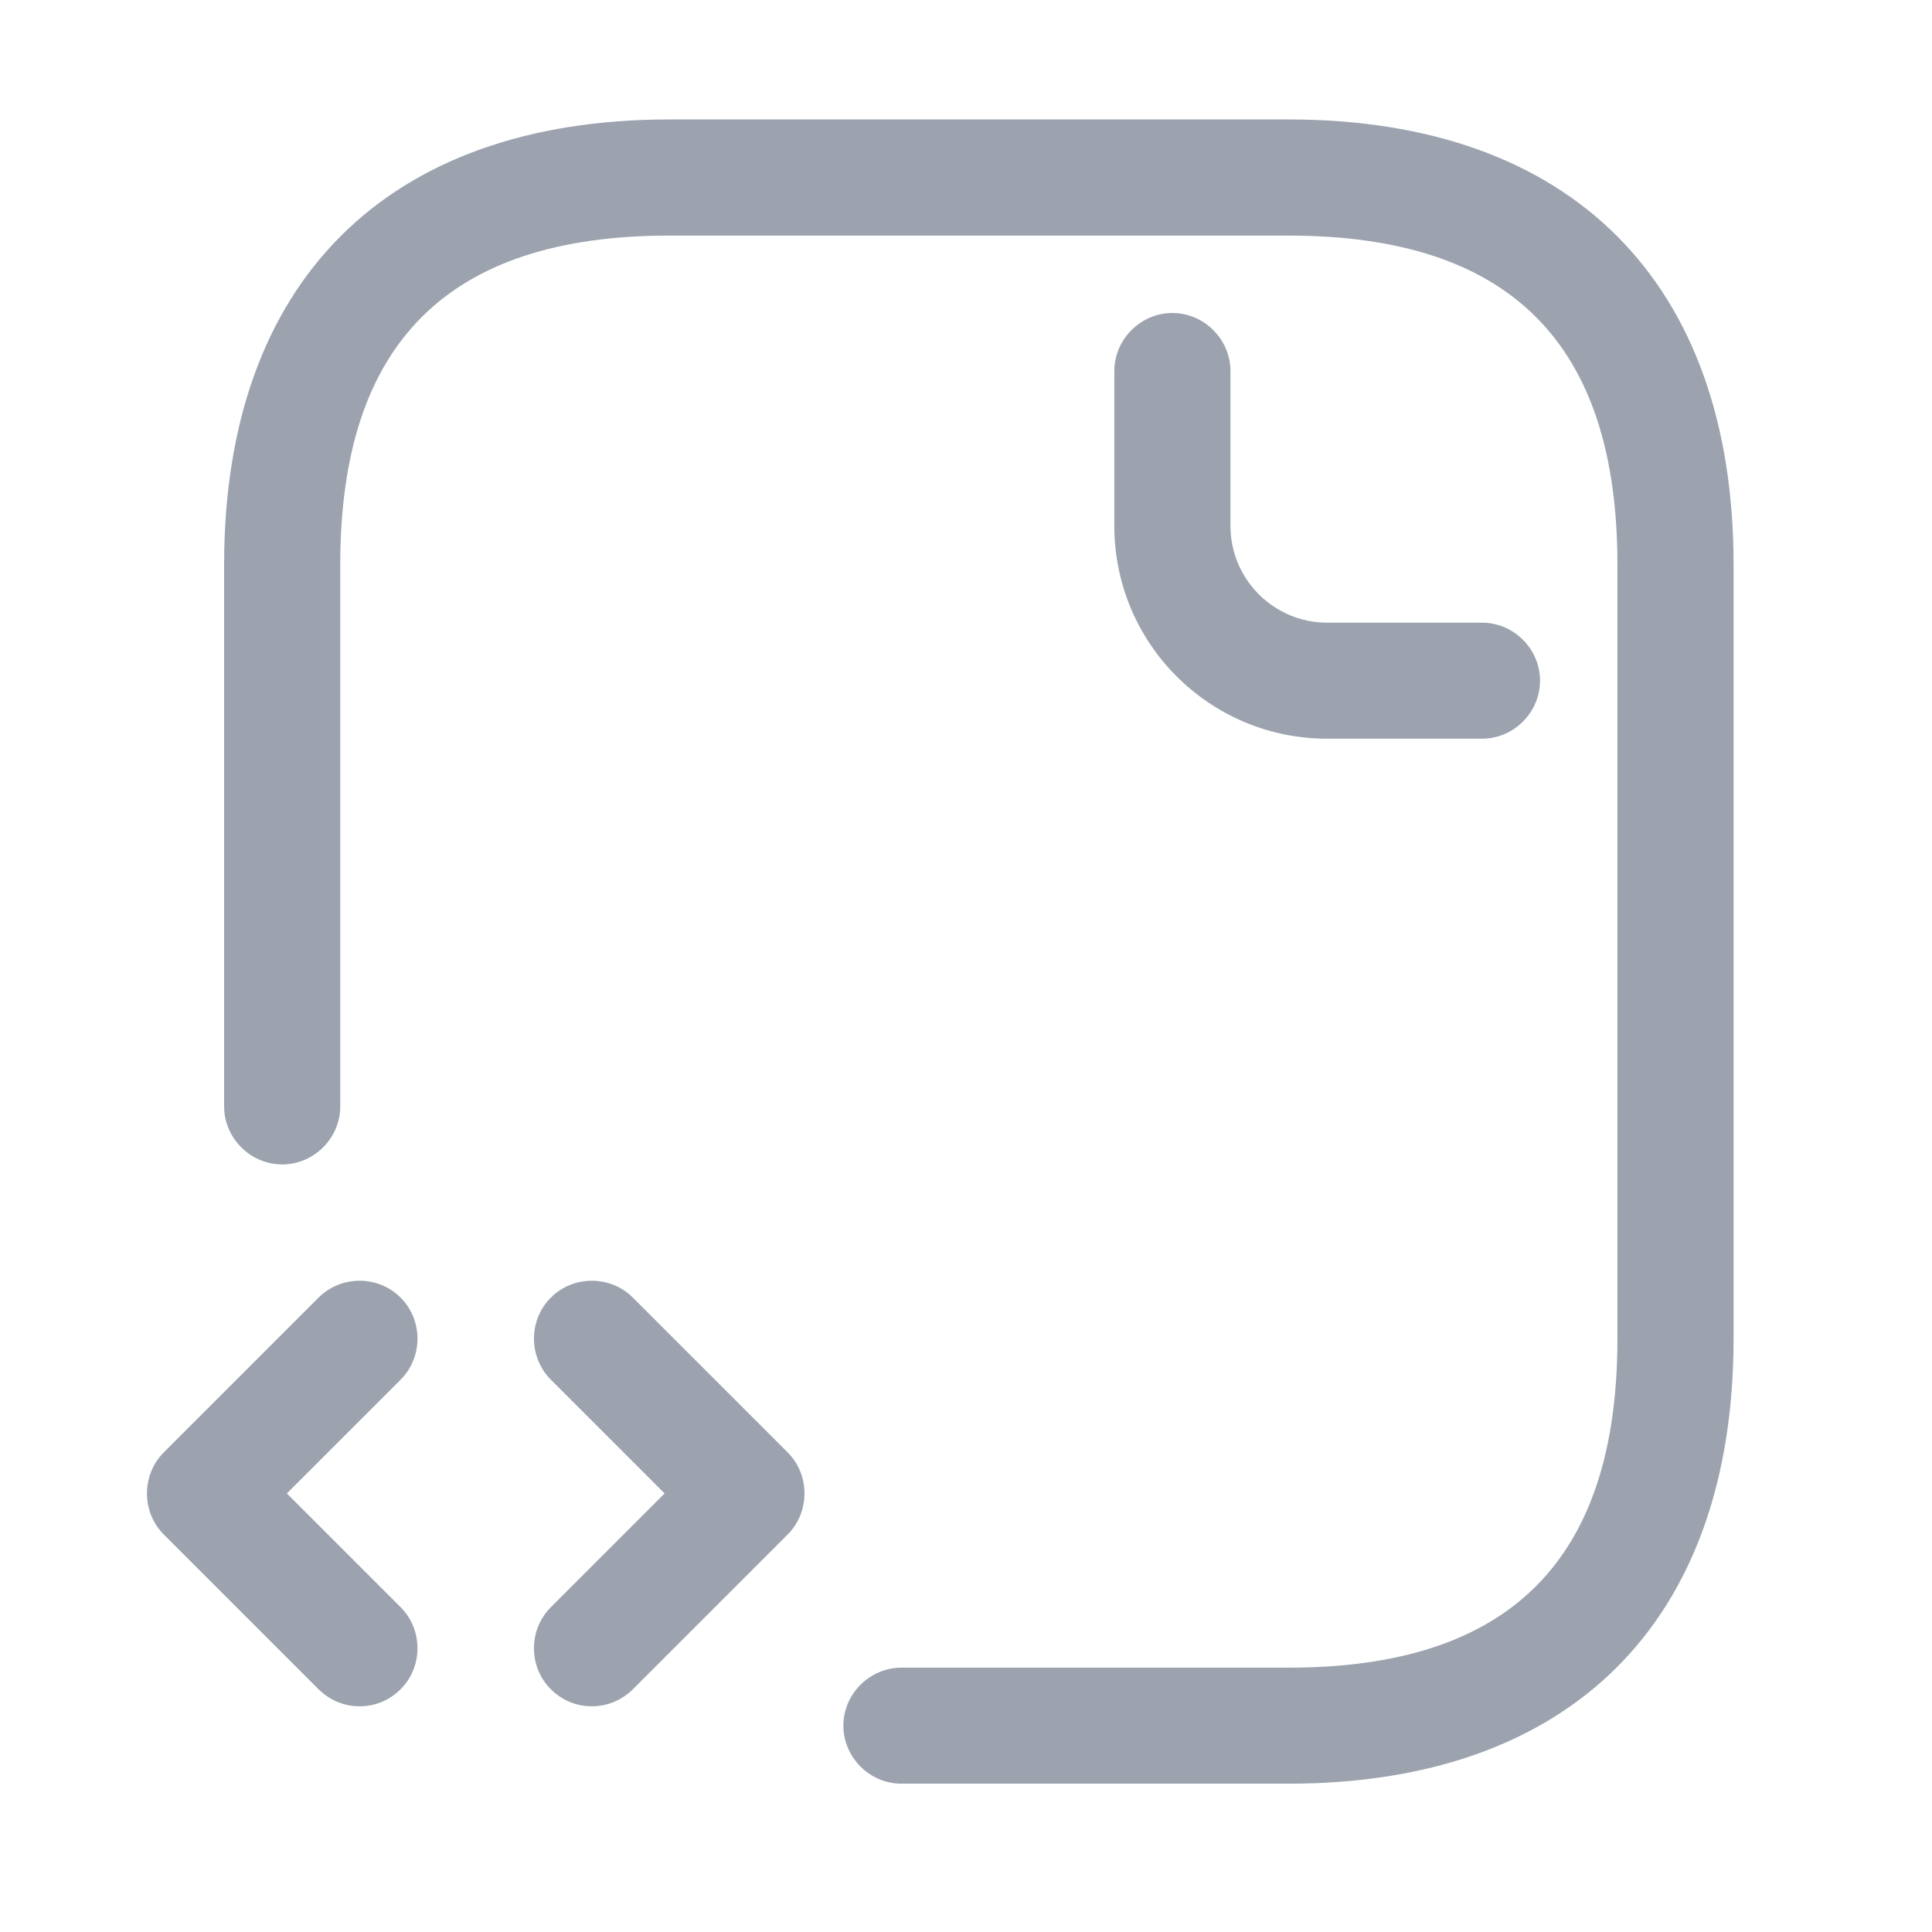
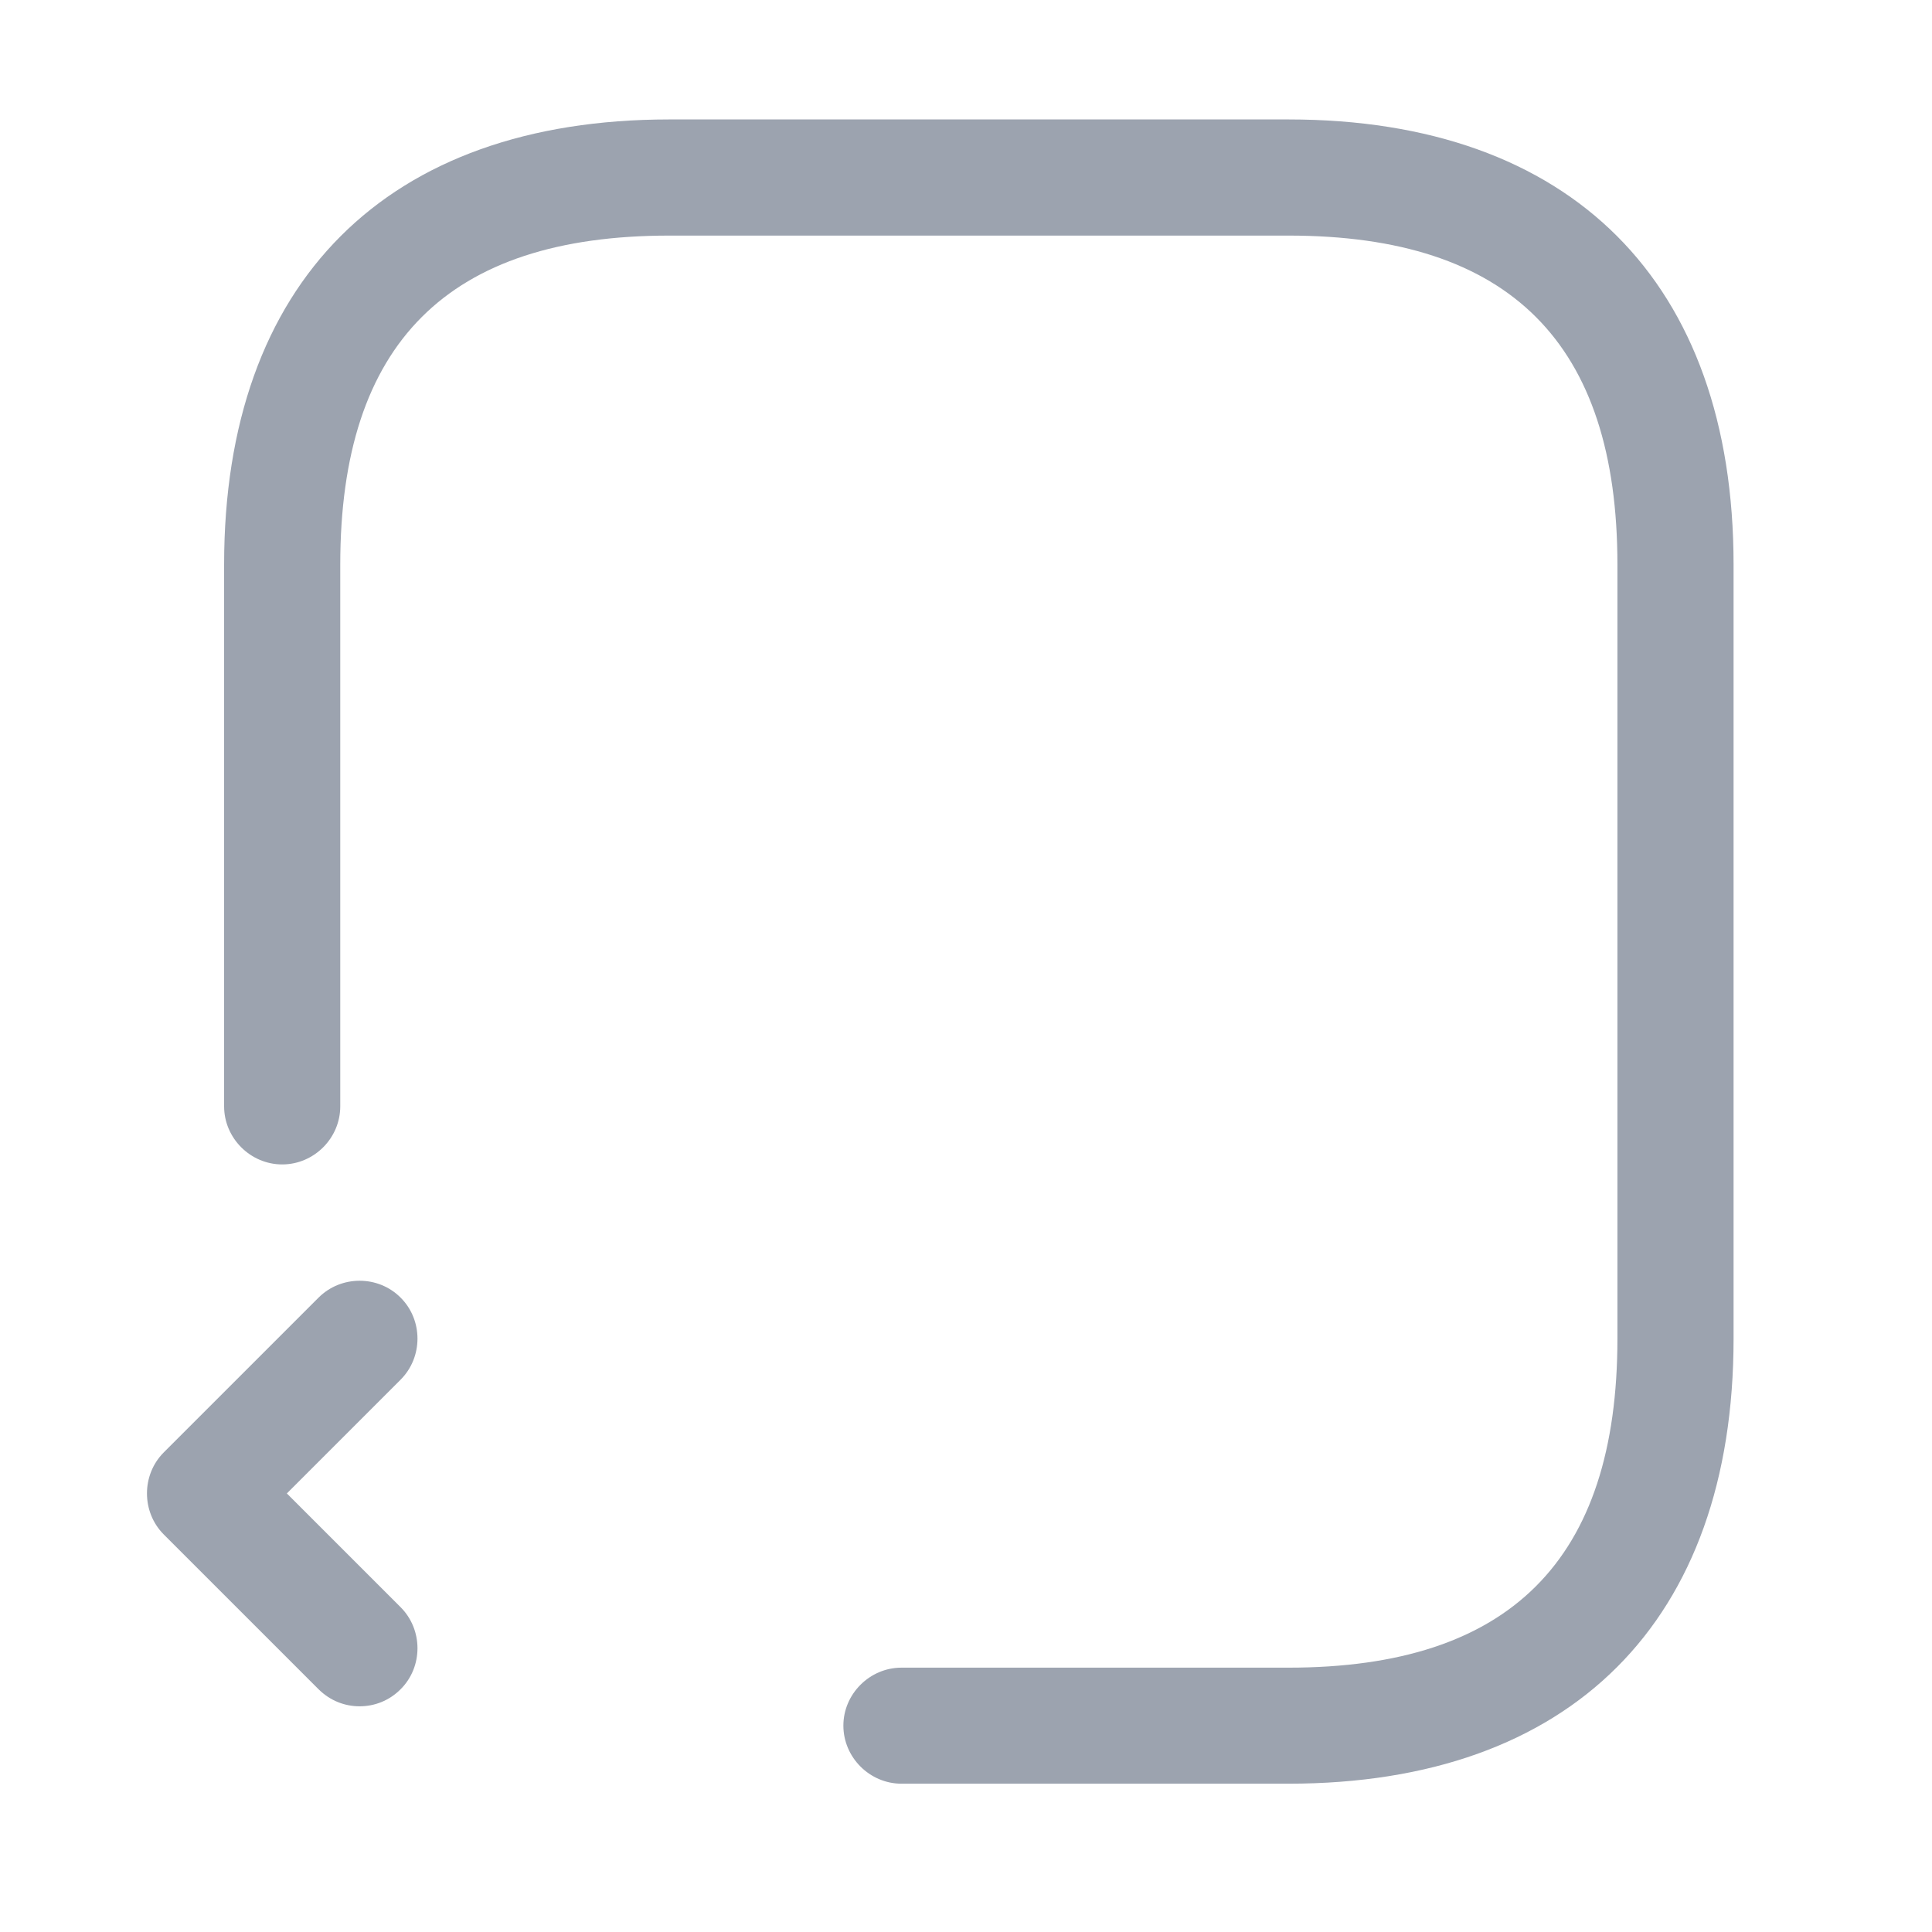
<svg xmlns="http://www.w3.org/2000/svg" width="17" height="17" viewBox="0 0 17 17" fill="none">
  <path d="M11.338 15.695H7.932C7.653 15.695 7.421 15.464 7.421 15.184C7.421 14.905 7.653 14.674 7.932 14.674H11.338C13.286 14.674 14.232 13.727 14.232 11.779V4.968C14.232 3.02 13.286 2.073 11.338 2.073H5.889C3.941 2.073 2.994 3.02 2.994 4.968V9.735C2.994 10.015 2.763 10.246 2.483 10.246C2.204 10.246 1.972 10.015 1.972 9.735V4.968C1.972 2.482 3.403 1.051 5.889 1.051H11.338C13.824 1.051 15.254 2.482 15.254 4.968V11.779C15.254 14.265 13.824 15.695 11.338 15.695Z" fill="#9CA3AF" />
-   <path d="M13.04 6.5H11.678C10.643 6.5 9.805 5.662 9.805 4.627V3.265C9.805 2.986 10.037 2.754 10.316 2.754C10.595 2.754 10.827 2.986 10.827 3.265V4.627C10.827 5.097 11.208 5.479 11.678 5.479H13.04C13.32 5.479 13.551 5.71 13.551 5.989C13.551 6.269 13.32 6.5 13.04 6.5Z" fill="#9CA3AF" />
  <path d="M3.164 15.014C3.035 15.014 2.906 14.966 2.803 14.864L1.441 13.502C1.244 13.305 1.244 12.977 1.441 12.78L2.803 11.418C3.001 11.22 3.328 11.22 3.525 11.418C3.723 11.615 3.723 11.942 3.525 12.14L2.524 13.141L3.525 14.142C3.723 14.34 3.723 14.667 3.525 14.864C3.423 14.966 3.294 15.014 3.164 15.014Z" fill="#9CA3AF" />
-   <path d="M5.208 15.014C5.078 15.014 4.949 14.966 4.847 14.864C4.649 14.667 4.649 14.34 4.847 14.142L5.848 13.141L4.847 12.14C4.649 11.942 4.649 11.615 4.847 11.418C5.044 11.22 5.371 11.22 5.569 11.418L6.931 12.78C7.128 12.977 7.128 13.305 6.931 13.502L5.569 14.864C5.466 14.966 5.337 15.014 5.208 15.014Z" fill="#9CA3AF" />
</svg>